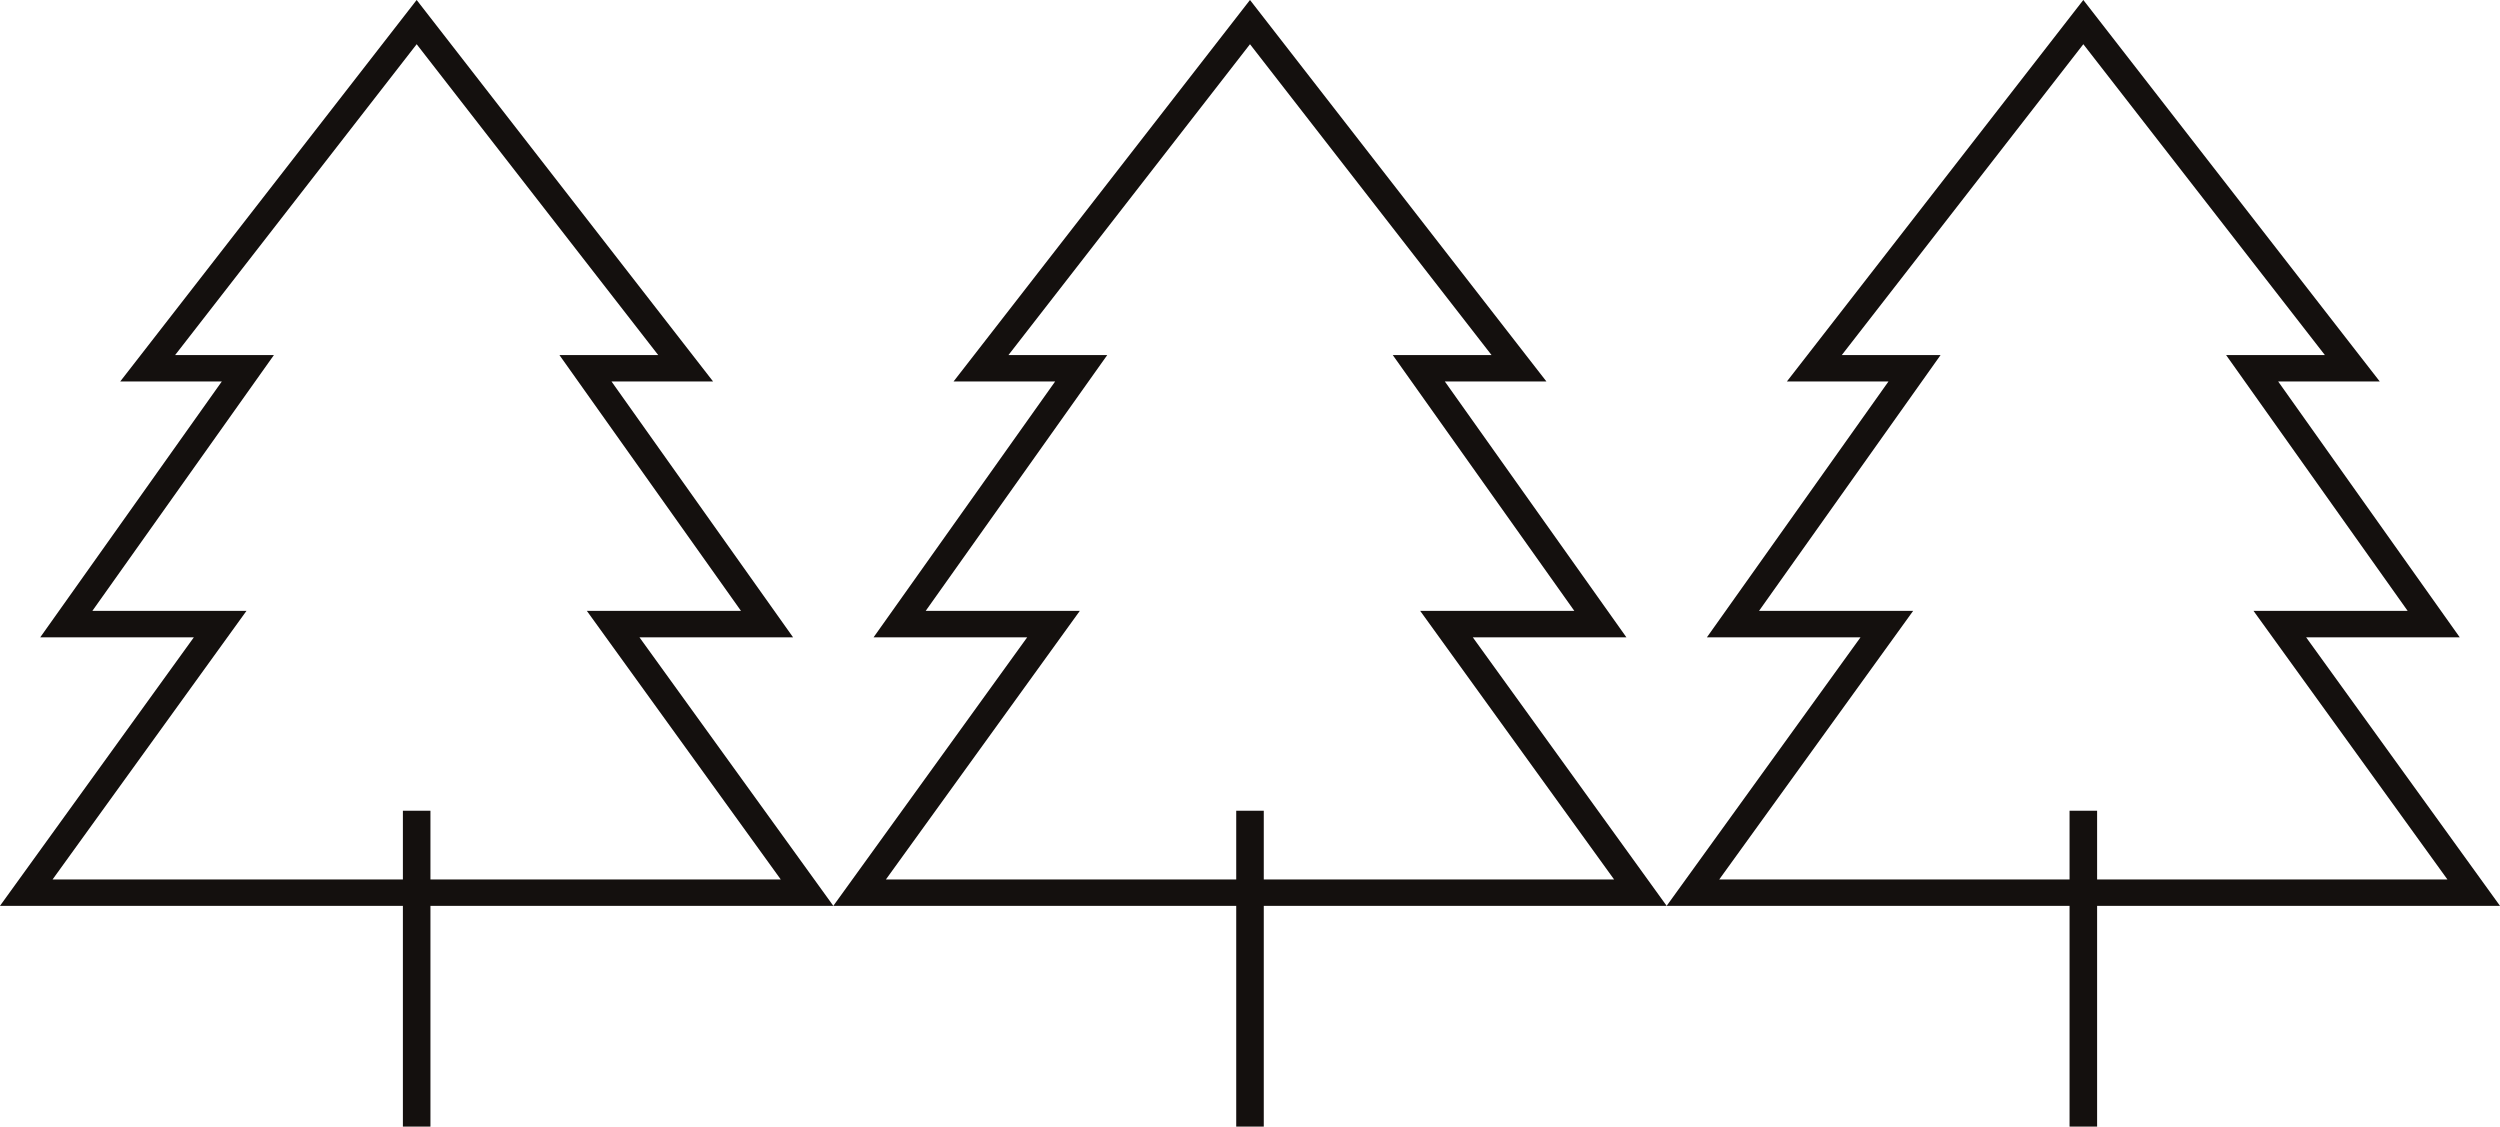
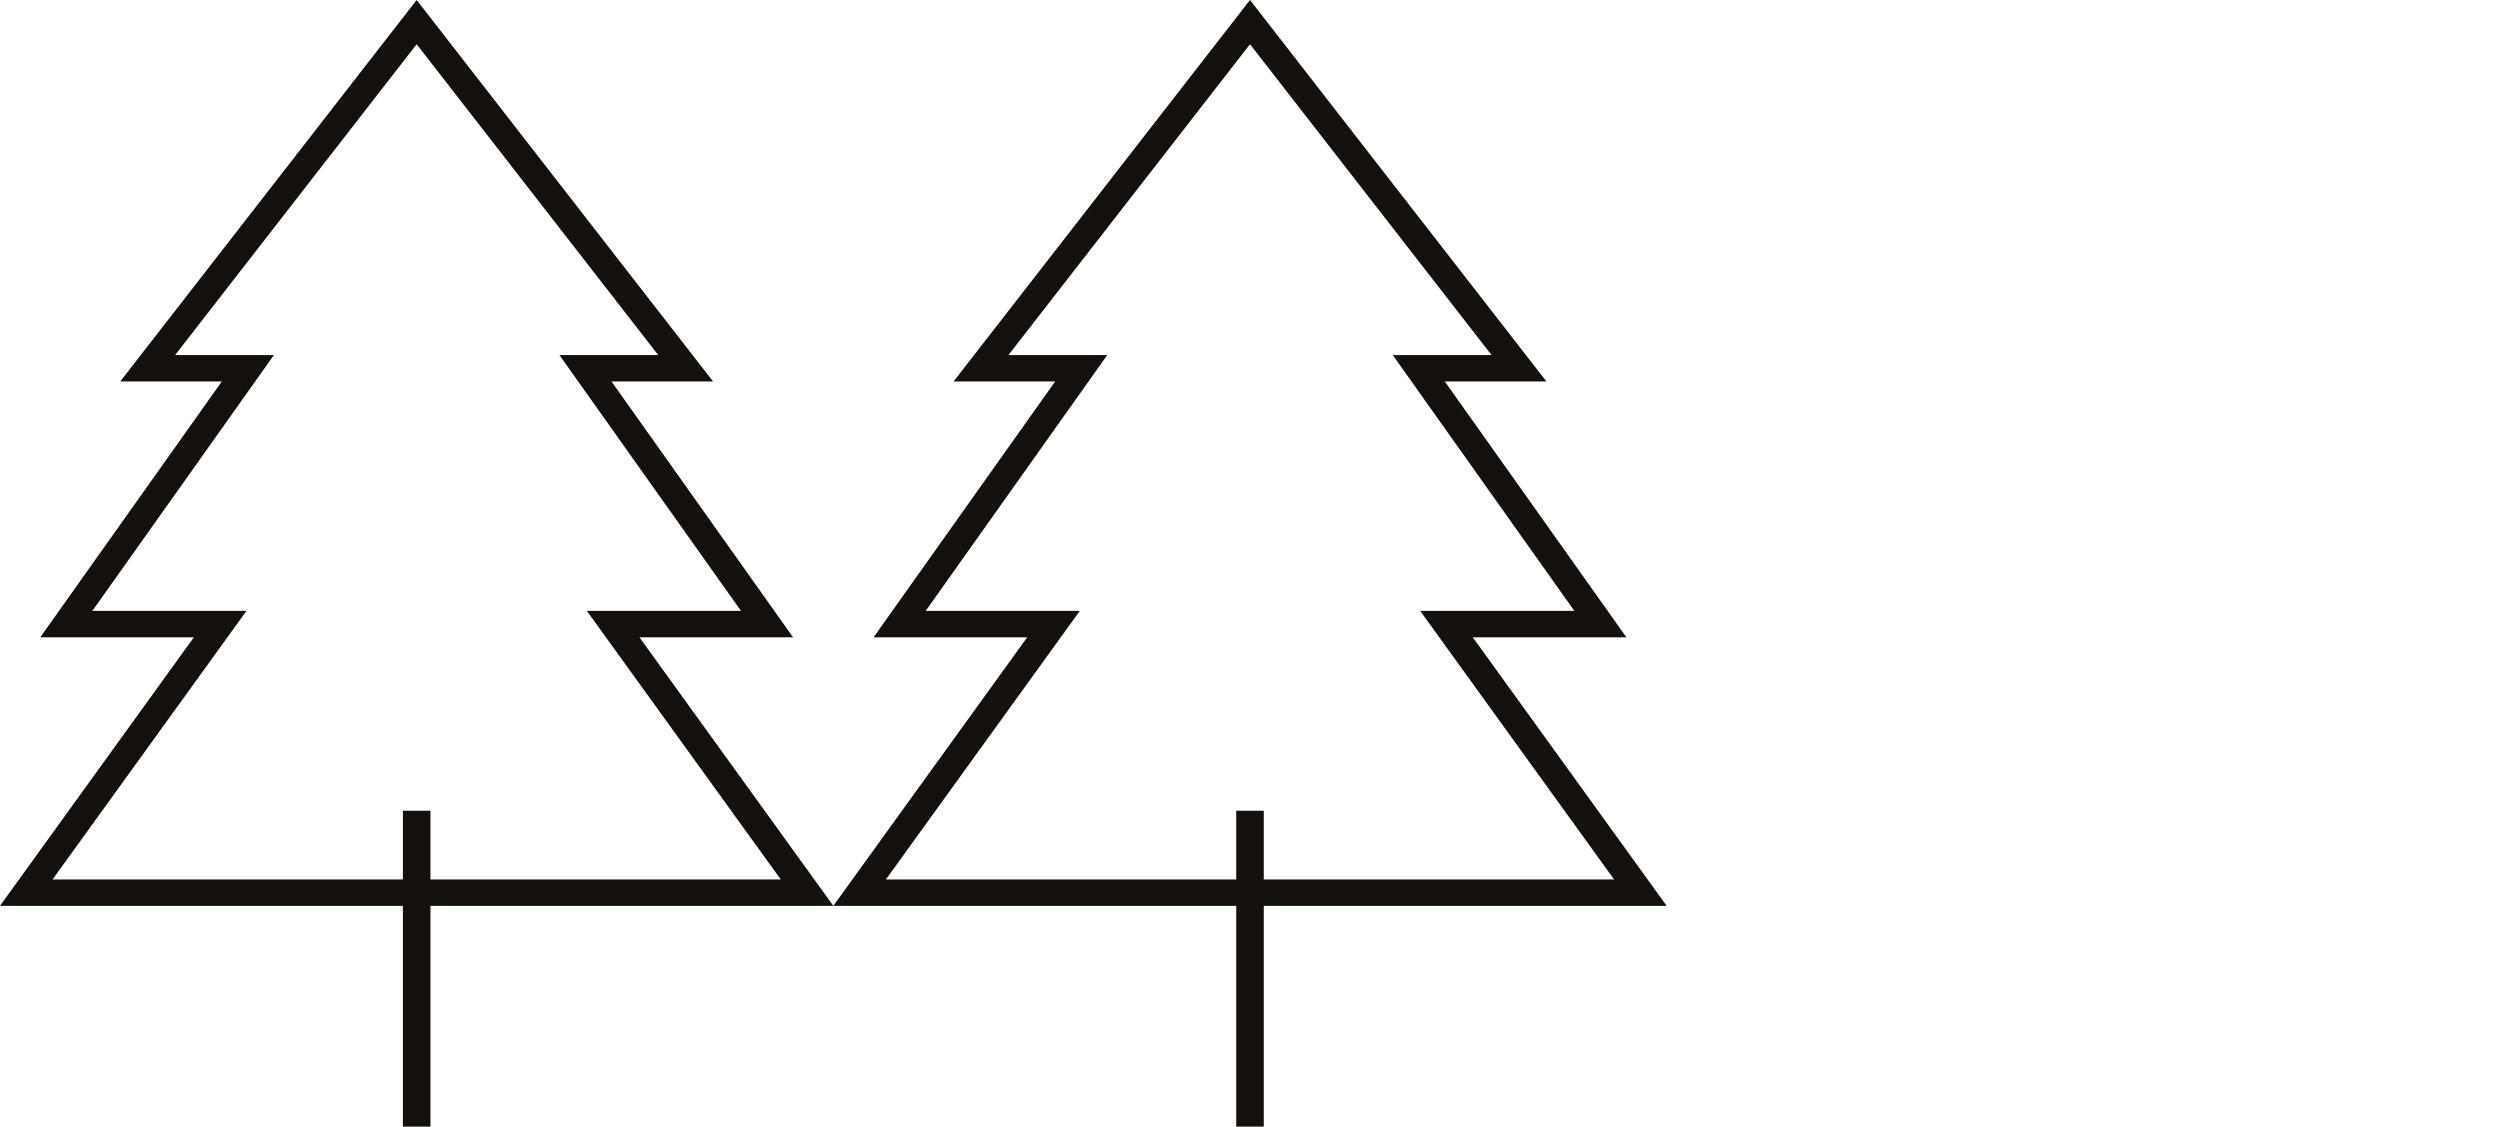
<svg xmlns="http://www.w3.org/2000/svg" width="929.274" height="418.765" viewBox="0 0 929.274 418.765">
  <g id="グループ_416" data-name="グループ 416" transform="translate(0 0)">
    <path id="パス_4241" data-name="パス 4241" d="M425.629,501.953,353.561,402.13h57.1l-67.492-95.1h37.761l-110.185-141.8-110.183,141.8h37.761l-67.491,95.1h57.1l-72.068,99.823H265.629V584h10.243v-82.05Zm-290.211-9.821,72.068-99.822H150.2l67.491-95.1H180.971l89.778-115.537,89.78,115.537H323.812l67.493,95.1H334.012l72.069,99.822H275.871V466.607H265.629v25.525Z" transform="translate(-115.871 -165.238)" fill="#14100e" />
    <path id="パス_4242" data-name="パス 4242" d="M425.629,501.953,353.561,402.13h57.1l-67.492-95.1h37.761l-110.185-141.8-110.183,141.8h37.761l-67.491,95.1h57.1l-72.068,99.823H265.629V584h10.243v-82.05Zm-290.211-9.821,72.068-99.822H150.2l67.491-95.1H180.971l89.778-115.537,89.78,115.537H323.812l67.493,95.1H334.012l72.069,99.822H275.871V466.607H265.629v25.525Z" transform="translate(193.887 -165.238)" fill="#14100e" />
-     <path id="パス_4243" data-name="パス 4243" d="M425.629,501.953,353.561,402.13h57.1l-67.492-95.1h37.761l-110.185-141.8-110.183,141.8h37.761l-67.491,95.1h57.1l-72.068,99.823H265.629V584h10.243v-82.05Zm-290.211-9.821,72.068-99.822H150.2l67.491-95.1H180.971l89.778-115.537,89.78,115.537H323.812l67.493,95.1H334.012l72.069,99.822H275.871V466.607H265.629v25.525Z" transform="translate(503.645 -165.238)" fill="#14100e" />
  </g>
</svg>